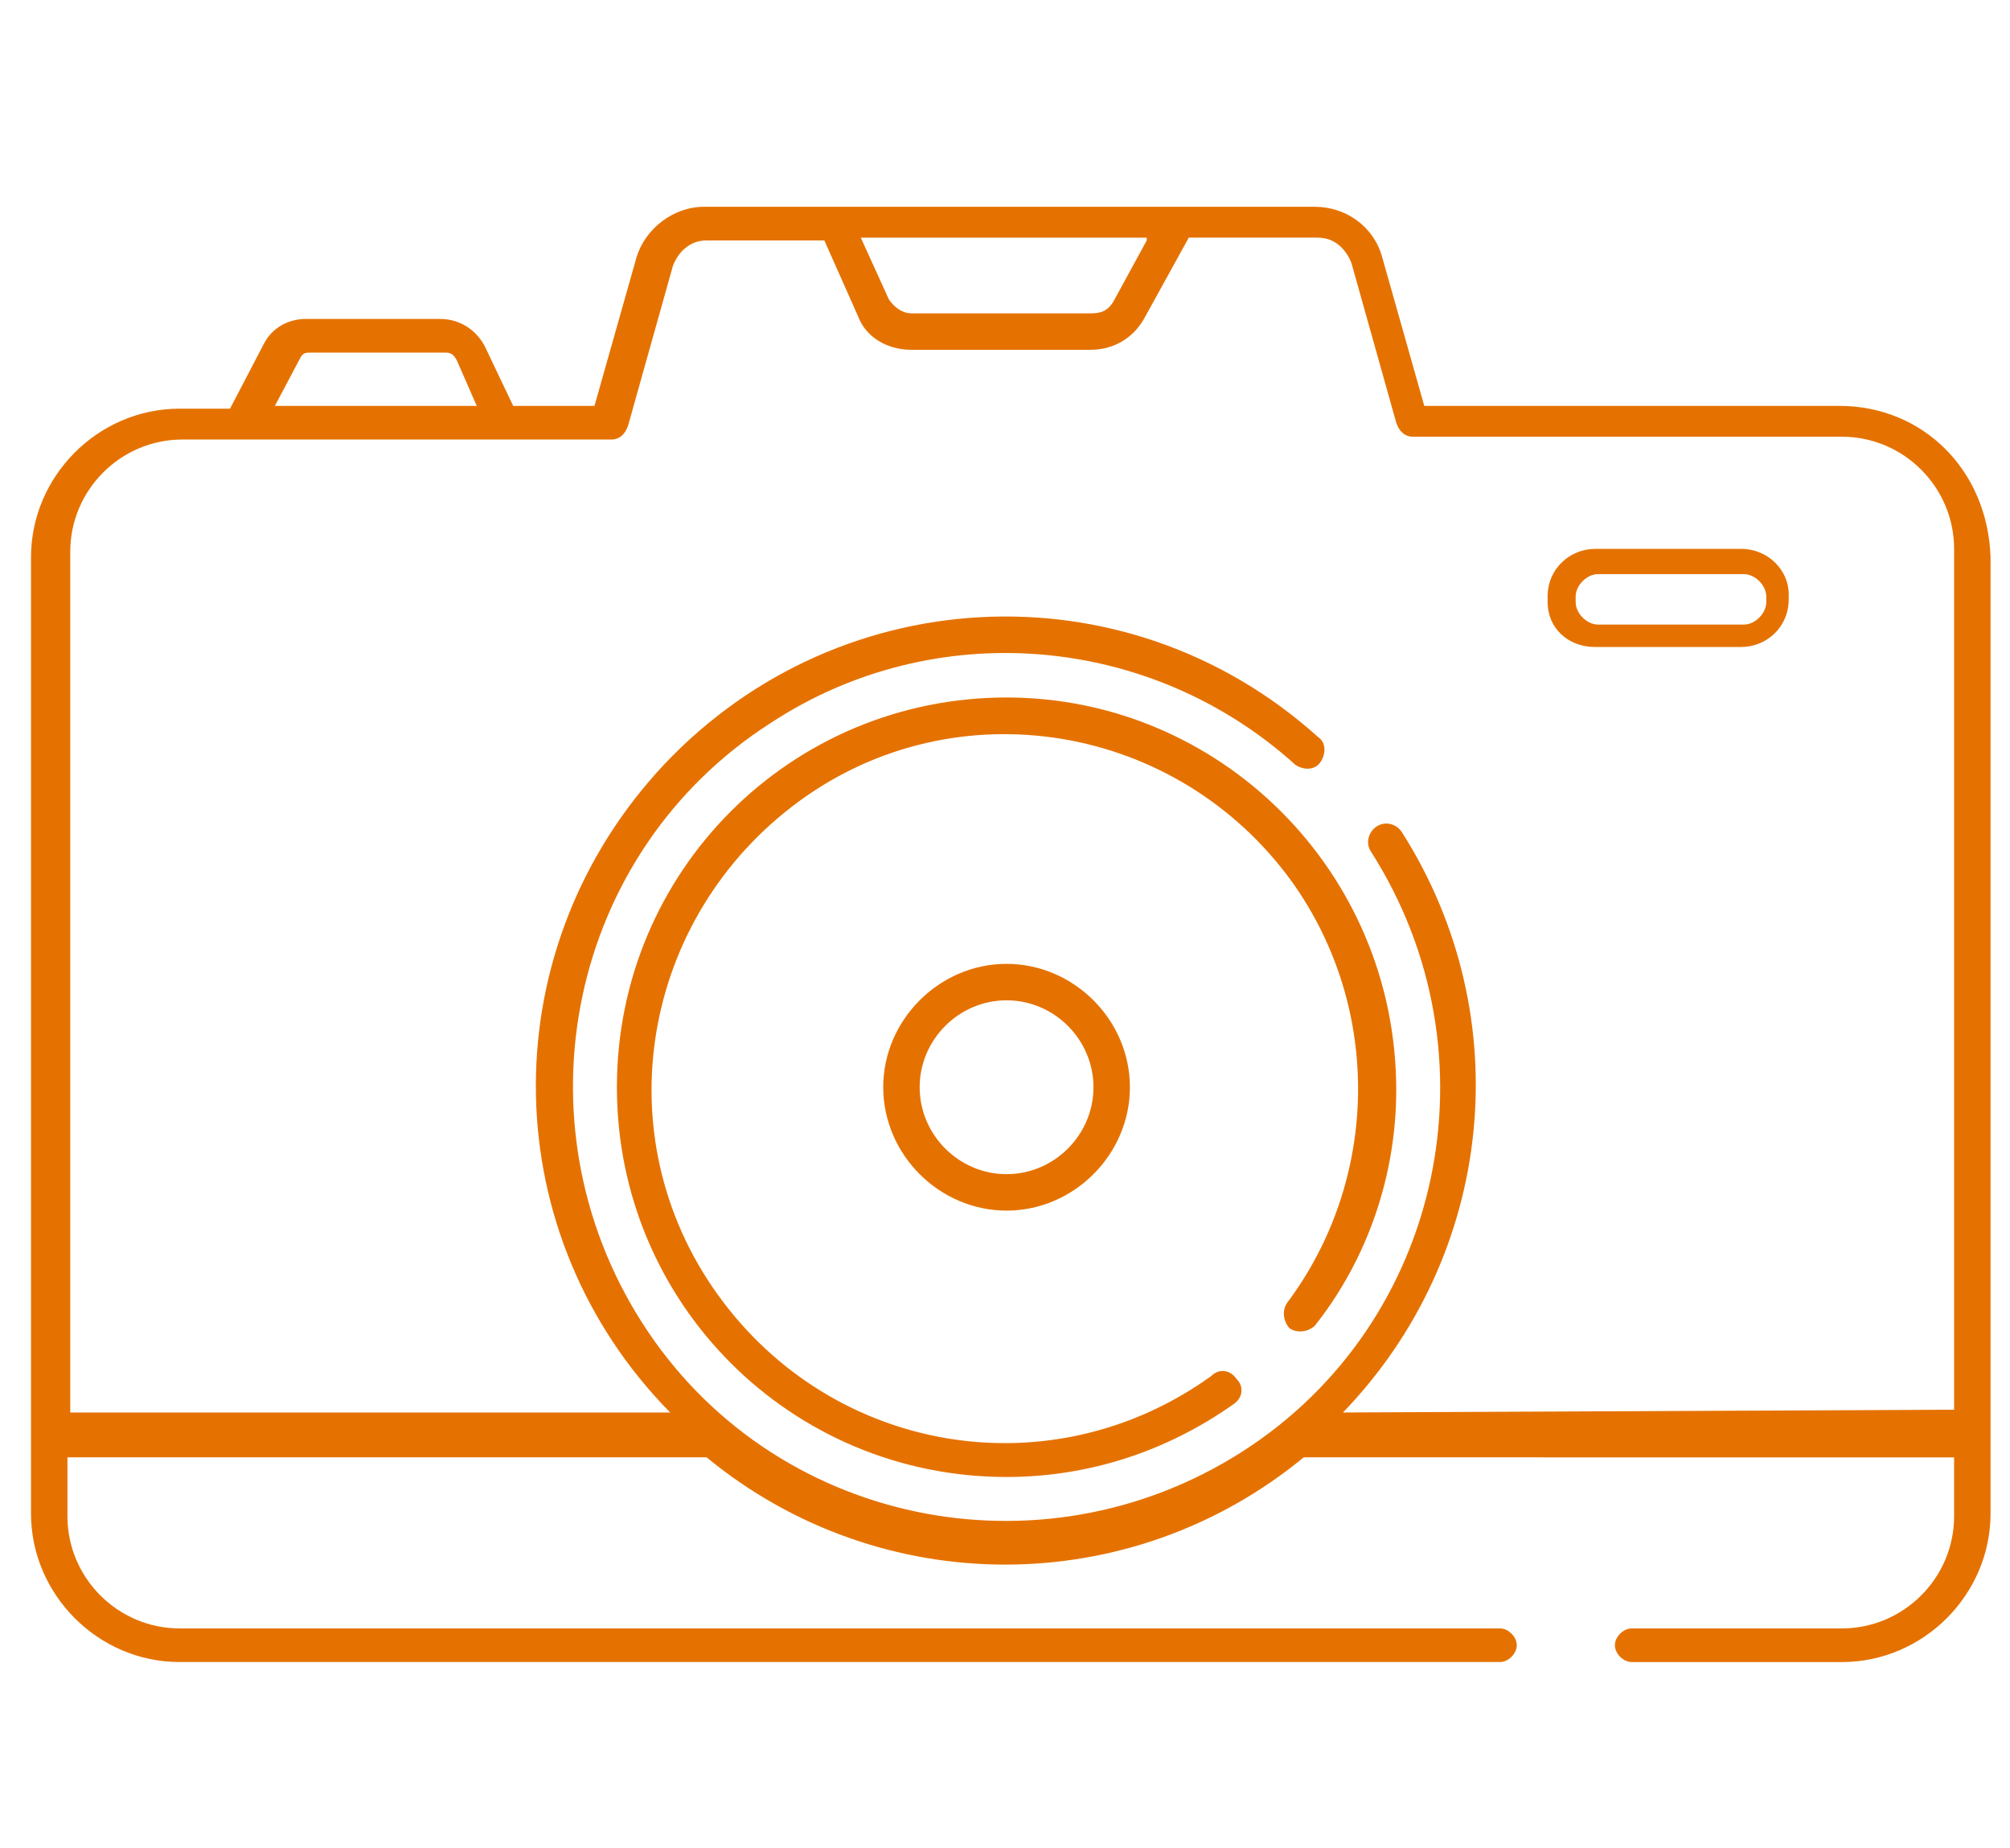
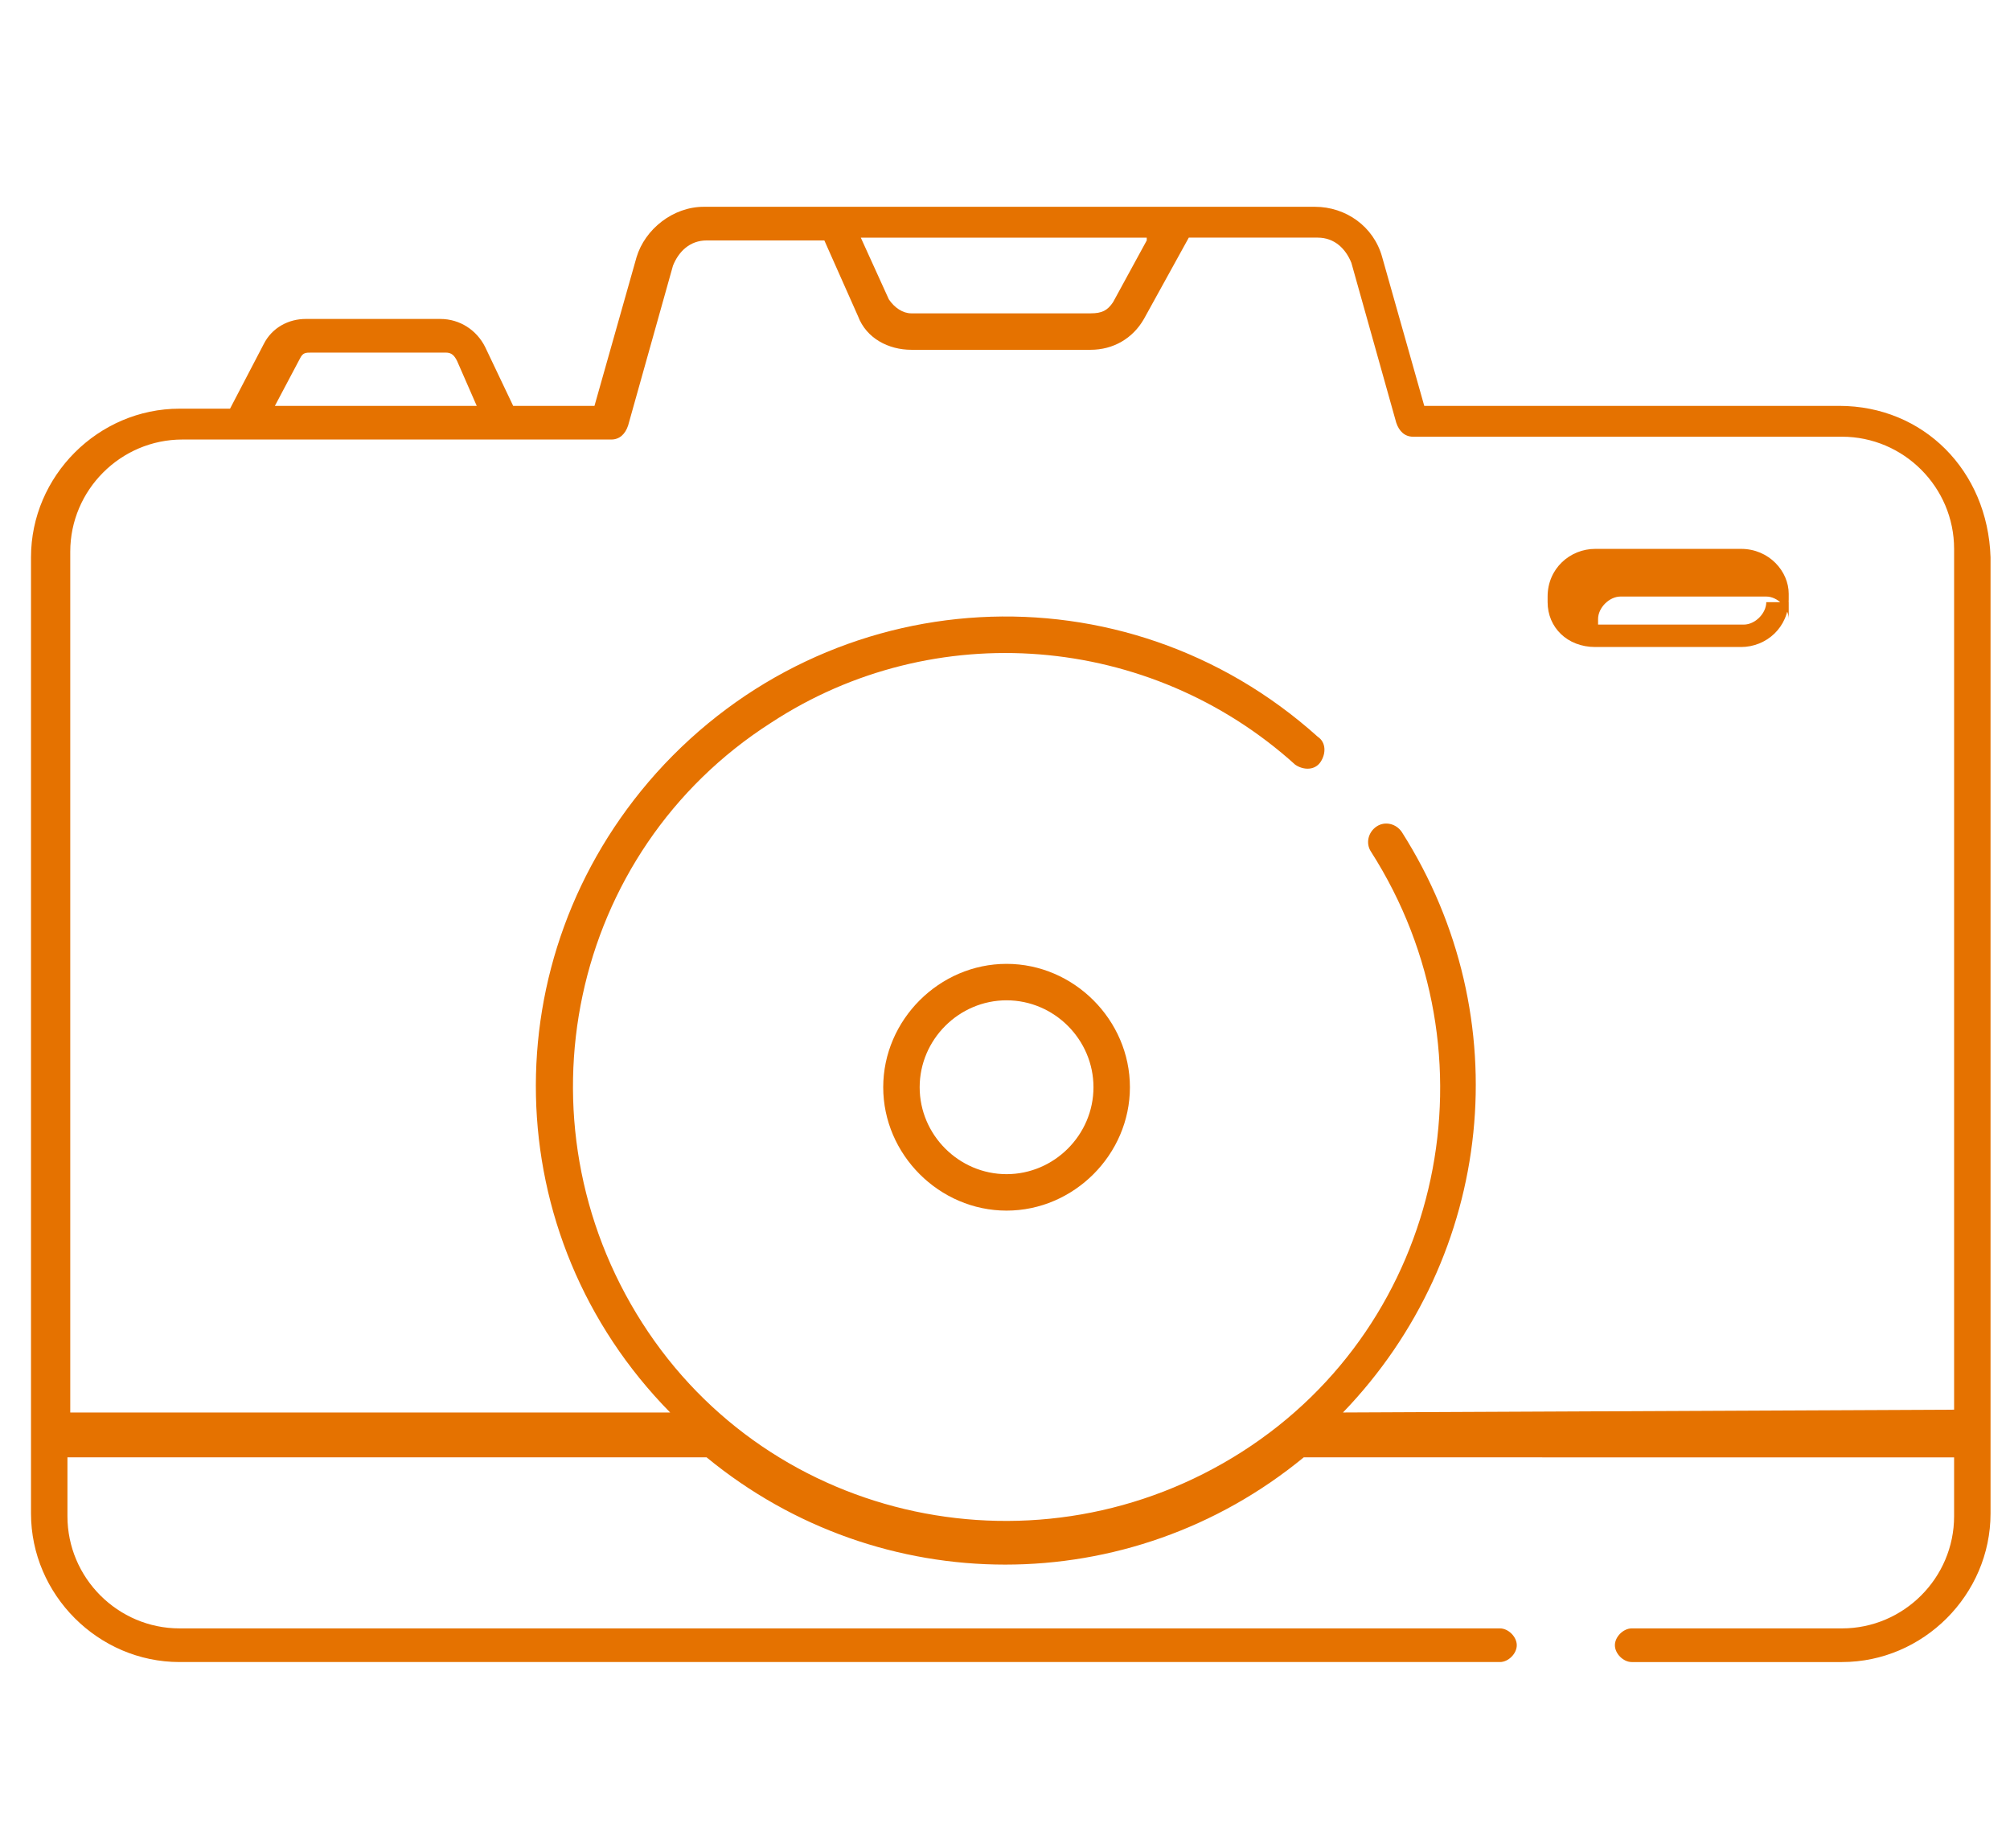
<svg xmlns="http://www.w3.org/2000/svg" version="1.1" id="Layer_1" x="0px" y="0px" viewBox="0 0 71.7 65.9" style="enable-background:new 0 0 71.7 65.9;" xml:space="preserve">
  <style type="text/css">
	.st0{fill:#E57200;}
</style>
  <g id="Group_509" transform="translate(-248.726 -2158.605)">
    <g id="Group_391" transform="translate(-303.568 -118.22)">
      <path id="Path_6667" class="st0" d="M617.9,2291.3h-14.8l-1.5-5.3c-0.3-1.1-1.3-1.8-2.4-1.8h-21.8c-1.1,0-2.1,0.8-2.4,1.8    l-1.5,5.3h-2.9l-1-2.1c-0.3-0.6-0.9-1-1.6-1h-4.8c-0.6,0-1.2,0.3-1.5,0.9l-1.2,2.3h-1.8c-2.9,0-5.3,2.4-5.3,5.3v34.1    c0,2.9,2.4,5.3,5.3,5.3h47.1c0.3,0,0.6-0.3,0.6-0.6s-0.3-0.6-0.6-0.6c0,0,0,0,0,0h-47.1c-2.2,0-4-1.8-4-4v-2.1h22.8    c6.2,5.1,15.1,5.1,21.3,0H622v2.1c0,2.2-1.8,4-4,4h-7.5c-0.3,0-0.6,0.3-0.6,0.6s0.3,0.6,0.6,0.6h7.5c2.9,0,5.3-2.4,5.3-5.3v-34.1    C623.2,2293.6,620.9,2291.3,617.9,2291.3 M593.2,2285.4l-1.2,2.2c-0.2,0.3-0.4,0.4-0.8,0.4h-6.4c-0.3,0-0.6-0.2-0.8-0.5l-1-2.2    H593.2z M563,2289.6c0.1-0.2,0.2-0.2,0.4-0.2h4.8c0.2,0,0.3,0.1,0.4,0.3l0.7,1.6h-7.2L563,2289.6z M600.2,2327.2    c5.4-5.6,6.3-14.1,2.1-20.7c-0.2-0.3-0.6-0.4-0.9-0.2s-0.4,0.6-0.2,0.9c4.6,7.2,2.6,16.8-4.6,21.4c-7.2,4.6-16.8,2.6-21.4-4.6    c-4.6-7.2-2.6-16.8,4.6-21.4c5.8-3.8,13.5-3.2,18.7,1.5c0.3,0.2,0.7,0.2,0.9-0.1s0.2-0.7-0.1-0.9l0,0c-6.9-6.2-17.4-5.6-23.6,1.3    c-5.9,6.6-5.7,16.5,0.5,22.8h-21.4v-30.7c0-2.2,1.8-4,4-4h15.3c0.3,0,0.5-0.2,0.6-0.5l1.6-5.7c0.2-0.5,0.6-0.9,1.2-0.9h4.2    l1.2,2.7c0.3,0.8,1.1,1.2,1.9,1.2h6.4c0.8,0,1.5-0.4,1.9-1.1l1.6-2.9h4.6c0.6,0,1,0.4,1.2,0.9l1.6,5.7c0.1,0.3,0.3,0.5,0.6,0.5    h15.3c2.2,0,4,1.8,4,4v30.7L600.2,2327.2z" />
-       <path id="Path_6668" class="st0" d="M614.4,2296.4h-5.2c-0.9,0-1.7,0.7-1.7,1.7c0,0,0,0,0,0v0.2c0,0.9,0.7,1.6,1.7,1.6h5.2    c0.9,0,1.7-0.7,1.7-1.7v-0.2C616.1,2297.2,615.4,2296.4,614.4,2296.4 M615.3,2298.3c0,0.4-0.4,0.8-0.8,0.8h-5.2    c-0.4,0-0.8-0.4-0.8-0.8v-0.2c0-0.4,0.4-0.8,0.8-0.8h5.2c0.4,0,0.8,0.4,0.8,0.8V2298.3z" />
-       <path id="Path_6669" class="st0" d="M588.2,2301.7c-7.7,0-13.9,6.2-13.9,13.9c0,7.7,6.2,13.9,13.9,13.9c2.9,0,5.7-0.9,8.1-2.6    c0.3-0.2,0.4-0.6,0.1-0.9c-0.2-0.3-0.6-0.4-0.9-0.1l0,0c-5.7,4.1-13.5,2.8-17.6-2.9c-4.1-5.7-2.7-13.5,2.9-17.6s13.5-2.8,17.6,2.9    c3.2,4.5,3.1,10.6-0.2,15c-0.2,0.3-0.1,0.7,0.1,0.9c0.3,0.2,0.7,0.1,0.9-0.1c1.9-2.4,2.9-5.4,2.9-8.4    C602.1,2307.9,595.8,2301.7,588.2,2301.7" />
+       <path id="Path_6668" class="st0" d="M614.4,2296.4h-5.2c-0.9,0-1.7,0.7-1.7,1.7c0,0,0,0,0,0v0.2c0,0.9,0.7,1.6,1.7,1.6h5.2    c0.9,0,1.7-0.7,1.7-1.7v-0.2C616.1,2297.2,615.4,2296.4,614.4,2296.4 M615.3,2298.3c0,0.4-0.4,0.8-0.8,0.8h-5.2    v-0.2c0-0.4,0.4-0.8,0.8-0.8h5.2c0.4,0,0.8,0.4,0.8,0.8V2298.3z" />
      <path id="Path_6670" class="st0" d="M583.8,2315.6c0,2.4,2,4.4,4.4,4.4c2.4,0,4.4-2,4.4-4.4s-2-4.4-4.4-4.4c0,0,0,0,0,0    C585.8,2311.2,583.8,2313.2,583.8,2315.6 M591.3,2315.6c0,1.7-1.4,3.1-3.1,3.1s-3.1-1.4-3.1-3.1c0-1.7,1.4-3.1,3.1-3.1    C589.9,2312.5,591.3,2313.9,591.3,2315.6" />
    </g>
  </g>
</svg>